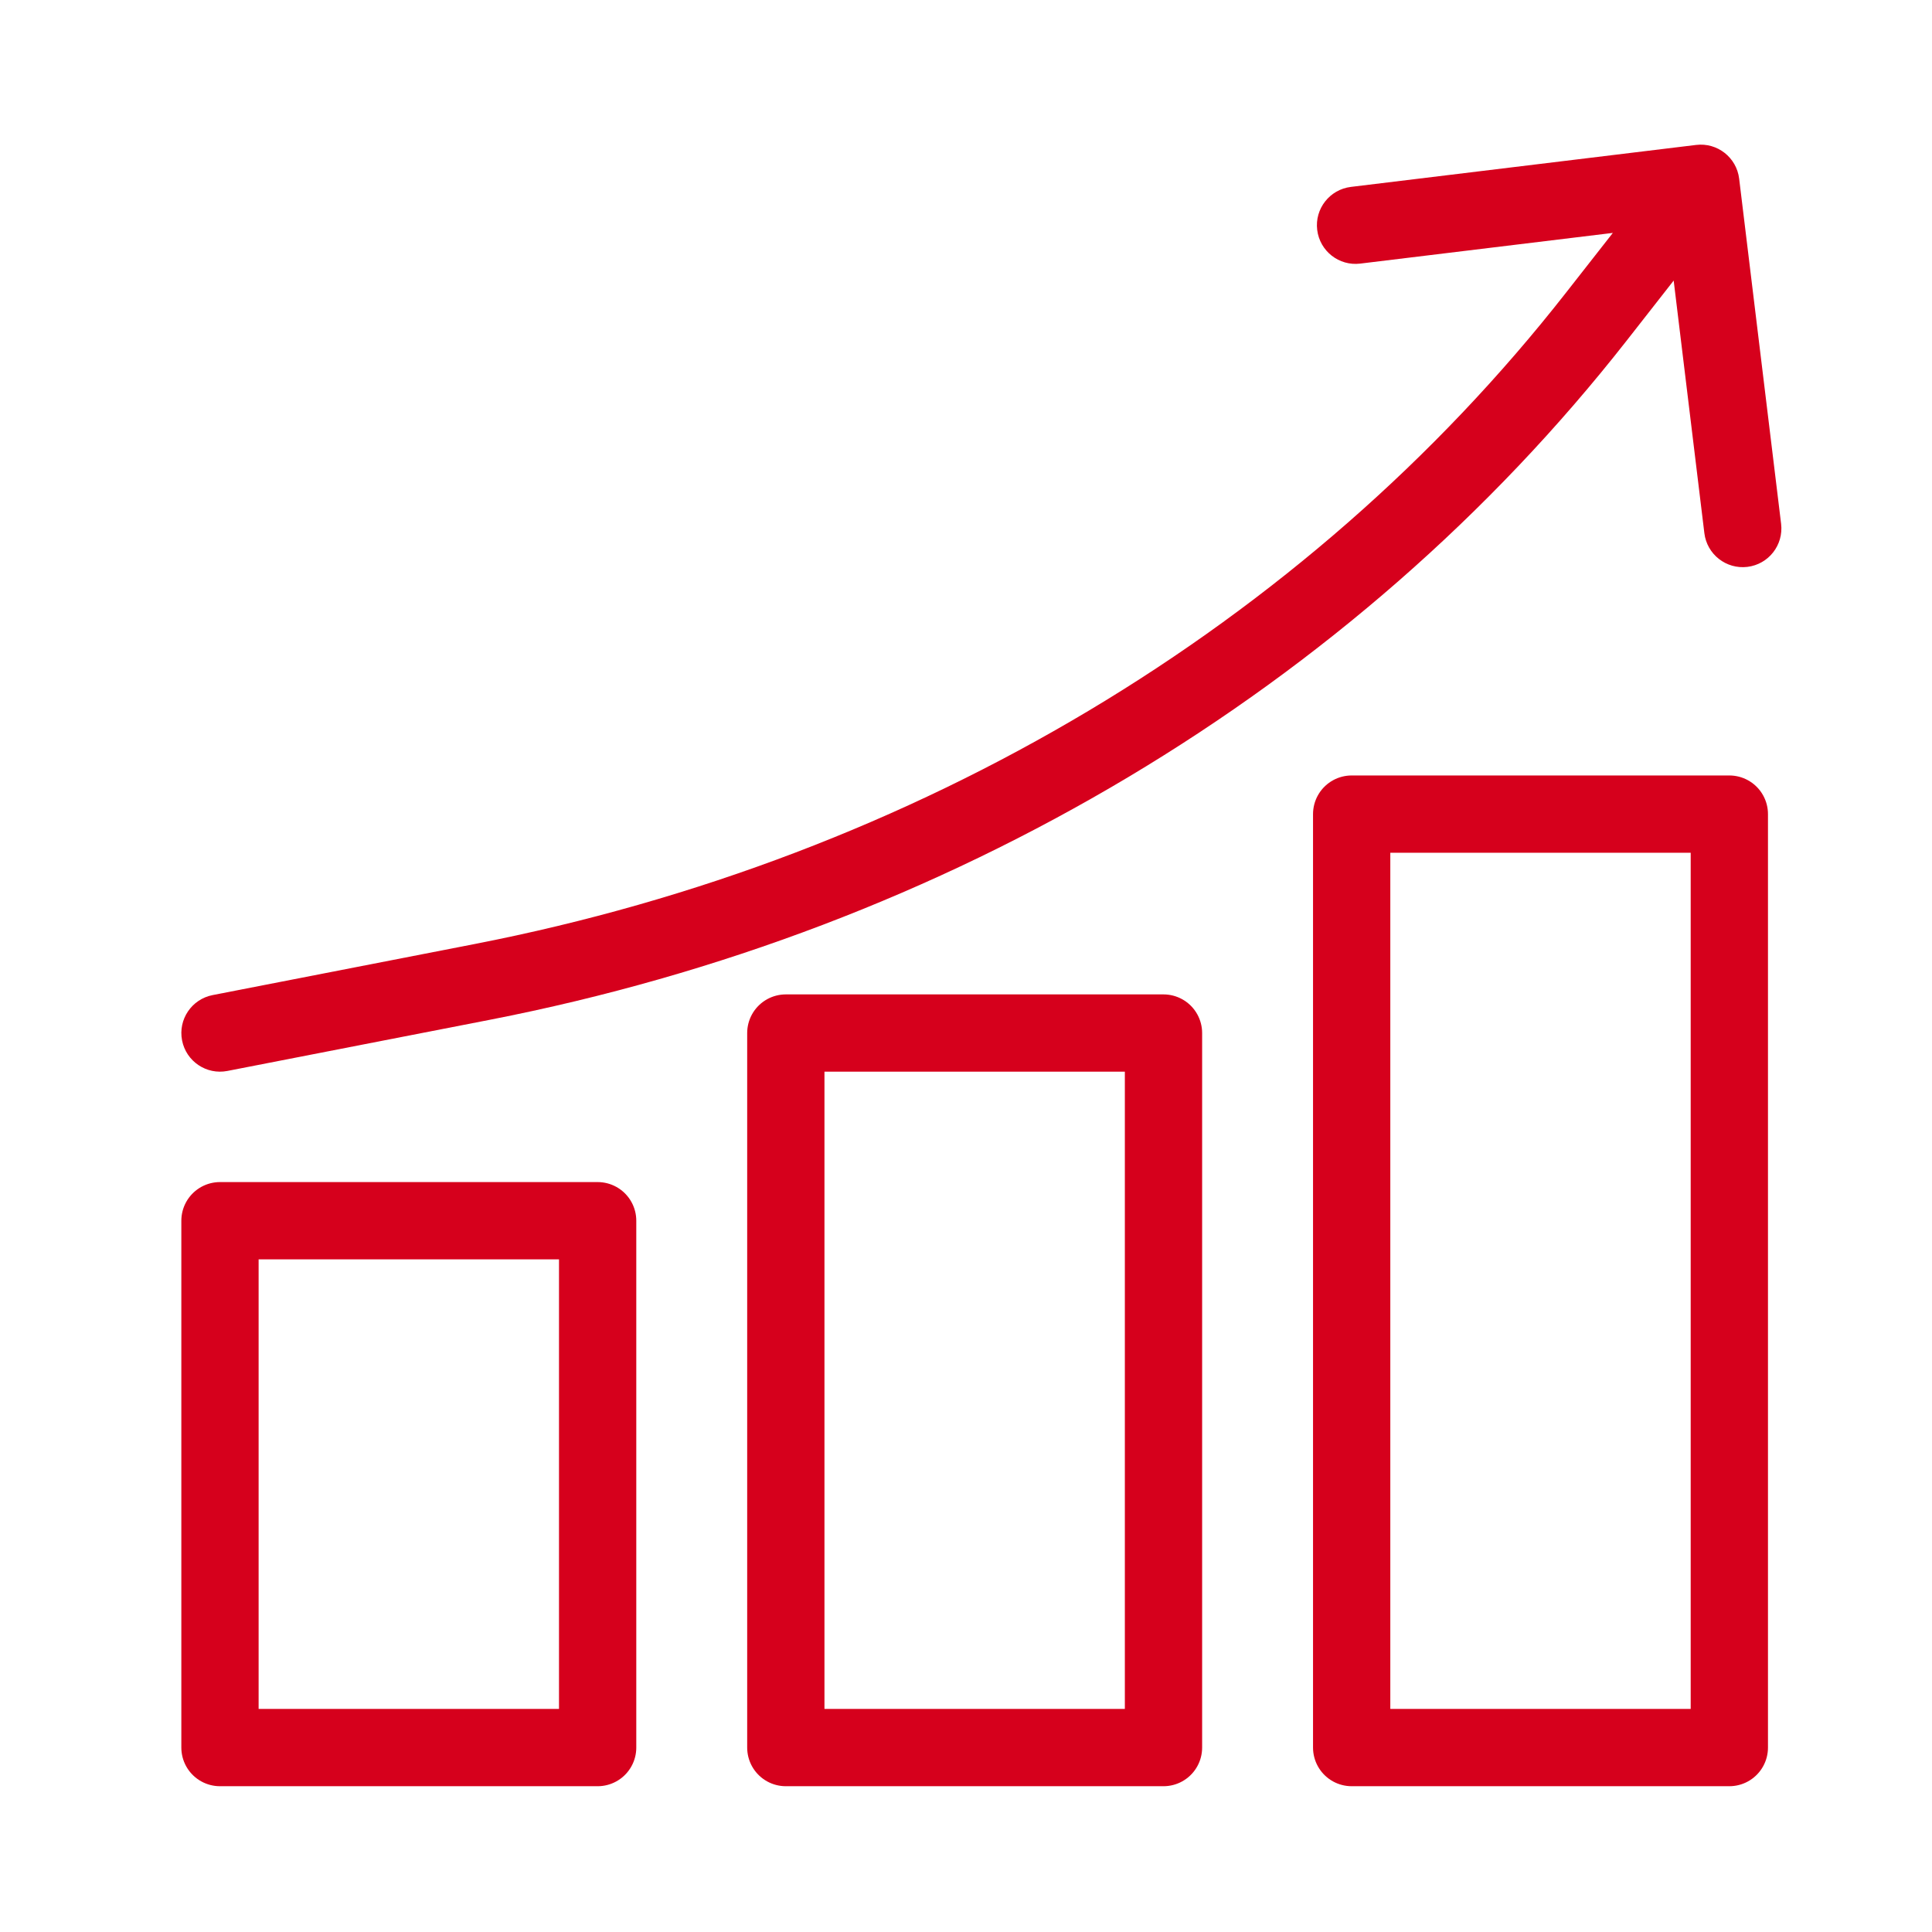
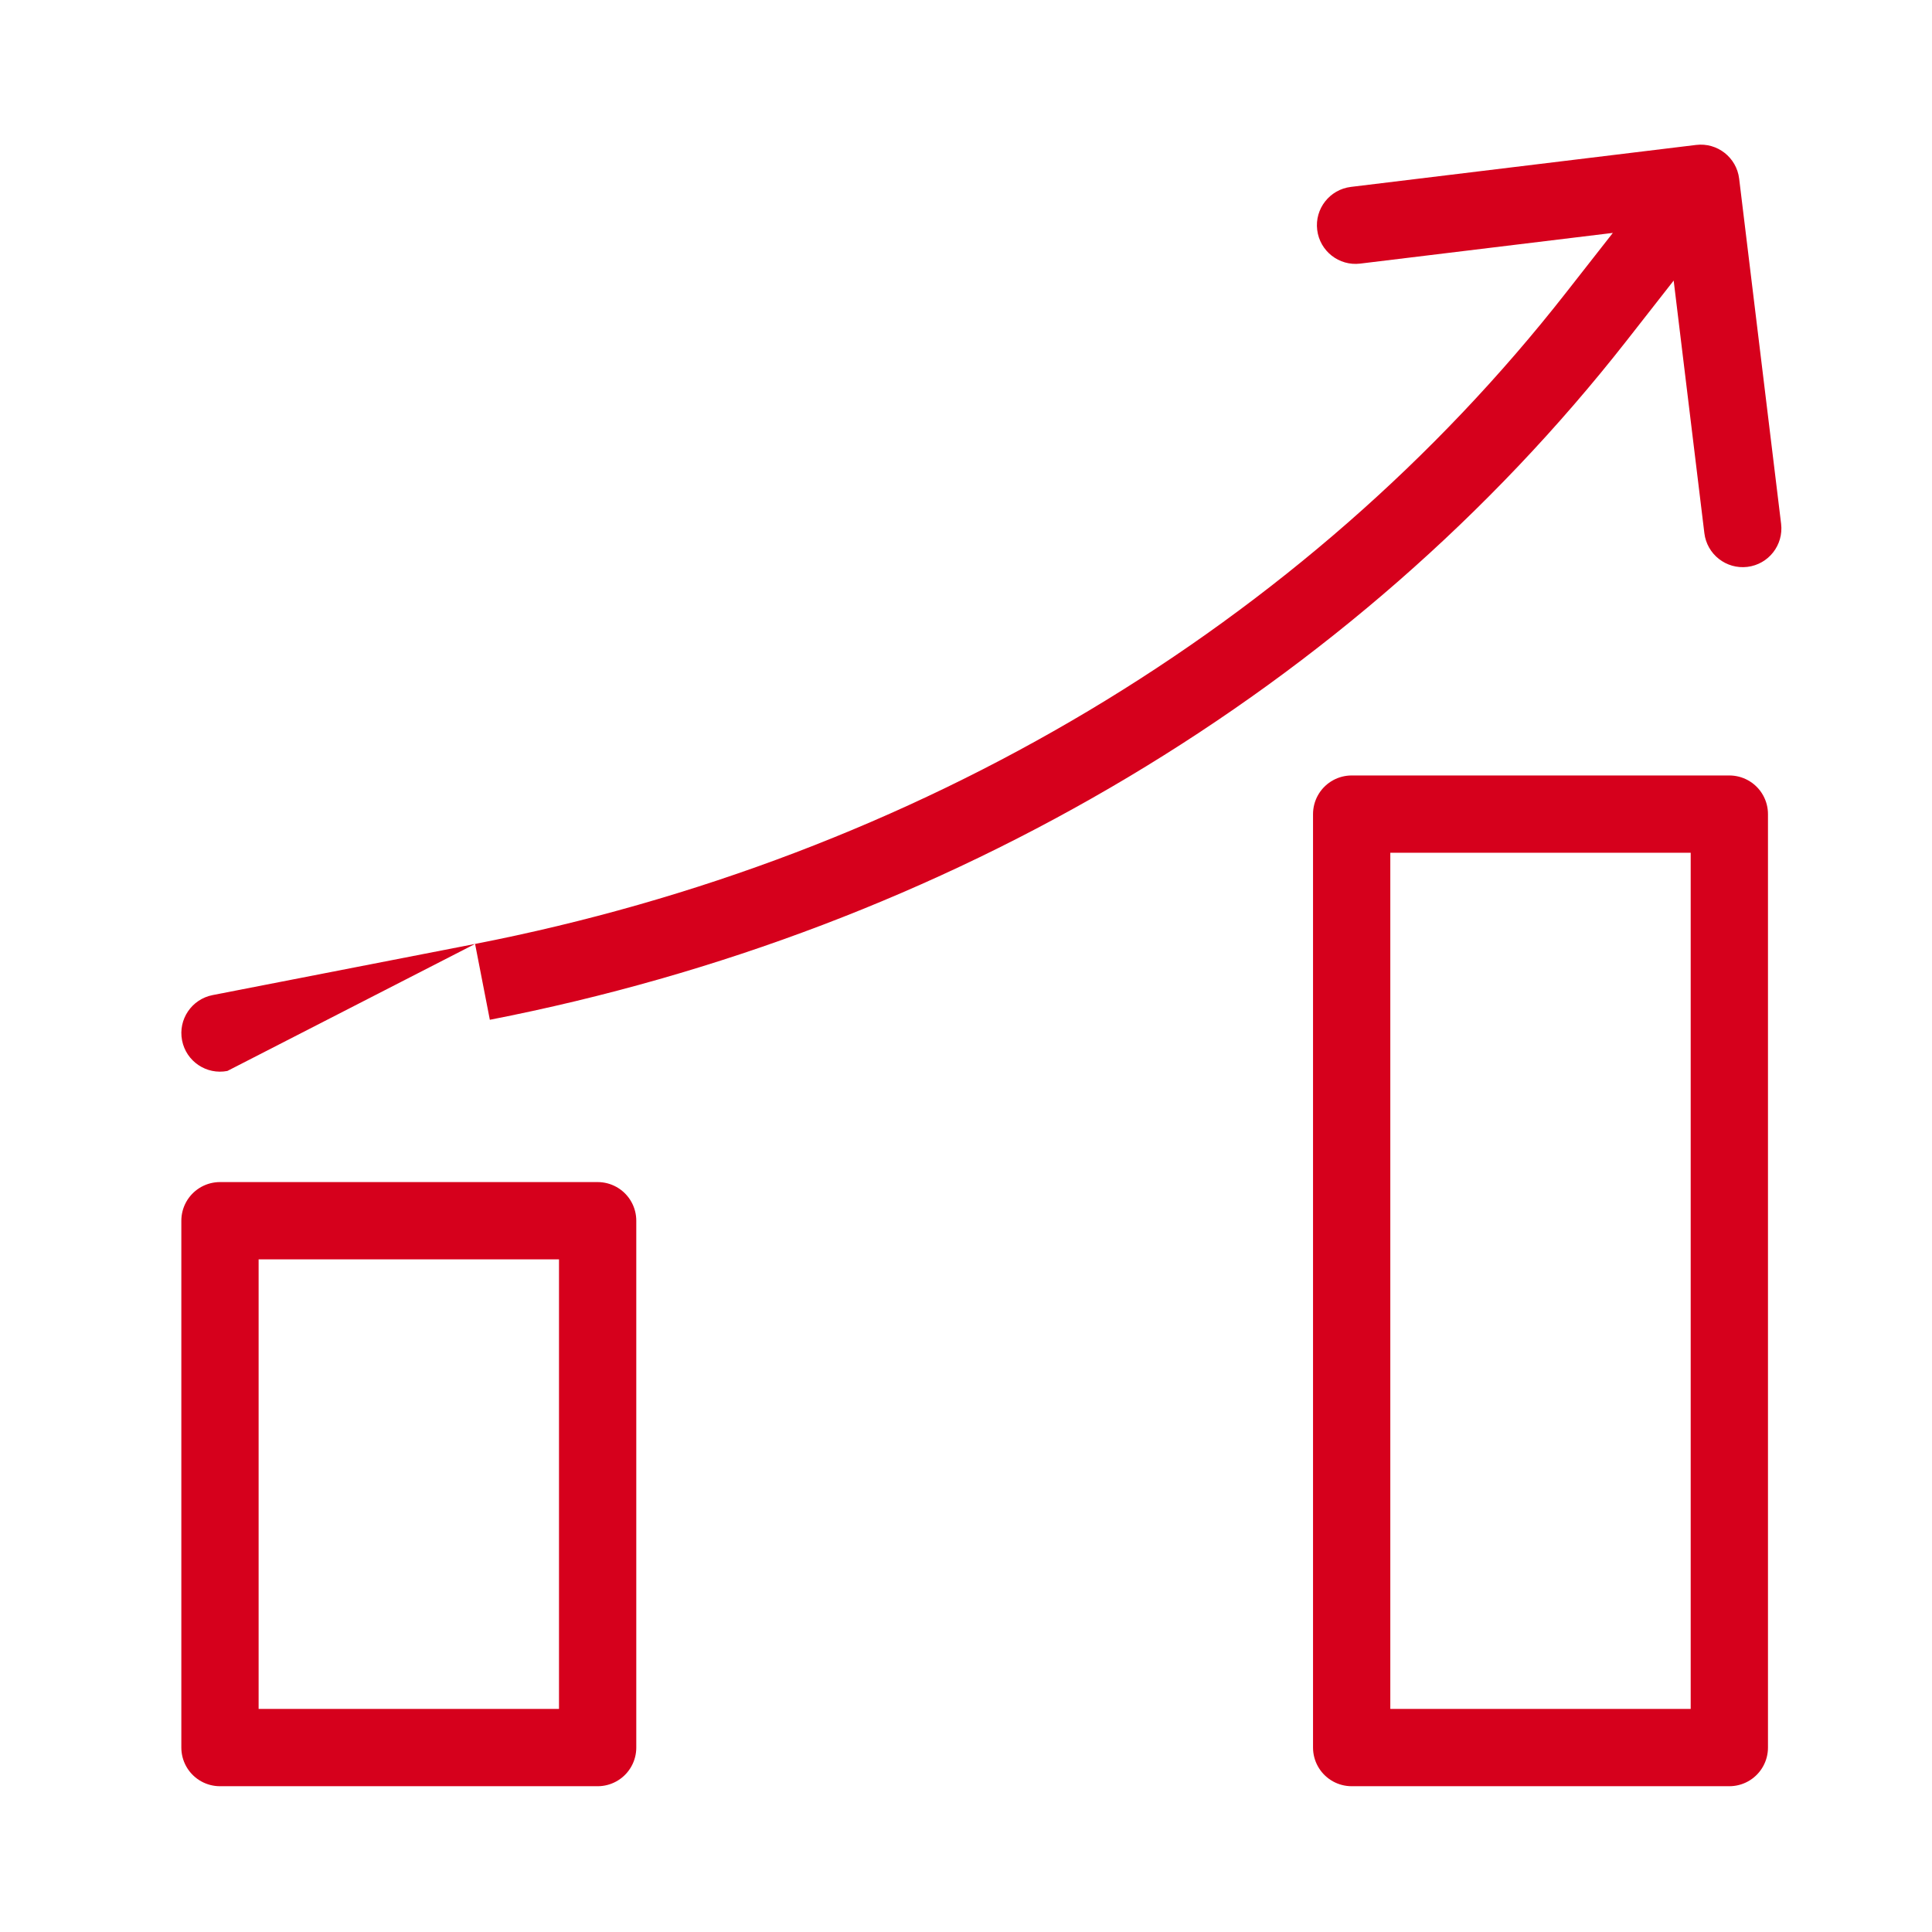
<svg xmlns="http://www.w3.org/2000/svg" width="50" height="50" viewBox="0 0 50 50" fill="none">
  <rect x="5.693" y="31.592" width="9.774" height="13.635" stroke="#D6001C" stroke-width="2" stroke-linejoin="round" />
-   <rect x="20.337" y="26.735" width="9.774" height="18.492" stroke="#D6001C" stroke-width="2" stroke-linejoin="round" />
  <rect x="34.981" y="21.069" width="9.774" height="24.158" stroke="#D6001C" stroke-width="2" stroke-linejoin="round" />
-   <path d="M5.502 25.753C4.96 25.859 4.606 26.384 4.712 26.926C4.818 27.468 5.343 27.822 5.885 27.716L5.502 25.753ZM12.486 25.41L12.295 24.429L12.295 24.429L12.486 25.41ZM41.311 8.197L40.524 7.58L40.524 7.58L41.311 8.197ZM45.009 4.623C44.942 4.075 44.444 3.684 43.895 3.751L34.961 4.837C34.413 4.904 34.022 5.402 34.089 5.95C34.156 6.499 34.654 6.889 35.202 6.822L43.144 5.857L44.109 13.799C44.176 14.347 44.674 14.737 45.222 14.671C45.771 14.604 46.161 14.106 46.095 13.557L45.009 4.623ZM5.885 27.716L12.677 26.392L12.295 24.429L5.502 25.753L5.885 27.716ZM42.099 8.814L44.803 5.36L43.229 4.127L40.524 7.58L42.099 8.814ZM12.677 26.392C24.558 24.074 35.041 17.825 42.099 8.814L40.524 7.58C33.782 16.188 23.735 22.197 12.295 24.429L12.677 26.392Z" fill="#D6001C" />
+   <path d="M5.502 25.753C4.96 25.859 4.606 26.384 4.712 26.926C4.818 27.468 5.343 27.822 5.885 27.716L5.502 25.753ZM12.486 25.41L12.295 24.429L12.295 24.429L12.486 25.41ZM41.311 8.197L40.524 7.58L40.524 7.58L41.311 8.197ZM45.009 4.623C44.942 4.075 44.444 3.684 43.895 3.751L34.961 4.837C34.413 4.904 34.022 5.402 34.089 5.95C34.156 6.499 34.654 6.889 35.202 6.822L43.144 5.857L44.109 13.799C44.176 14.347 44.674 14.737 45.222 14.671C45.771 14.604 46.161 14.106 46.095 13.557L45.009 4.623ZM5.885 27.716L12.295 24.429L5.502 25.753L5.885 27.716ZM42.099 8.814L44.803 5.36L43.229 4.127L40.524 7.58L42.099 8.814ZM12.677 26.392C24.558 24.074 35.041 17.825 42.099 8.814L40.524 7.58C33.782 16.188 23.735 22.197 12.295 24.429L12.677 26.392Z" fill="#D6001C" />
</svg>